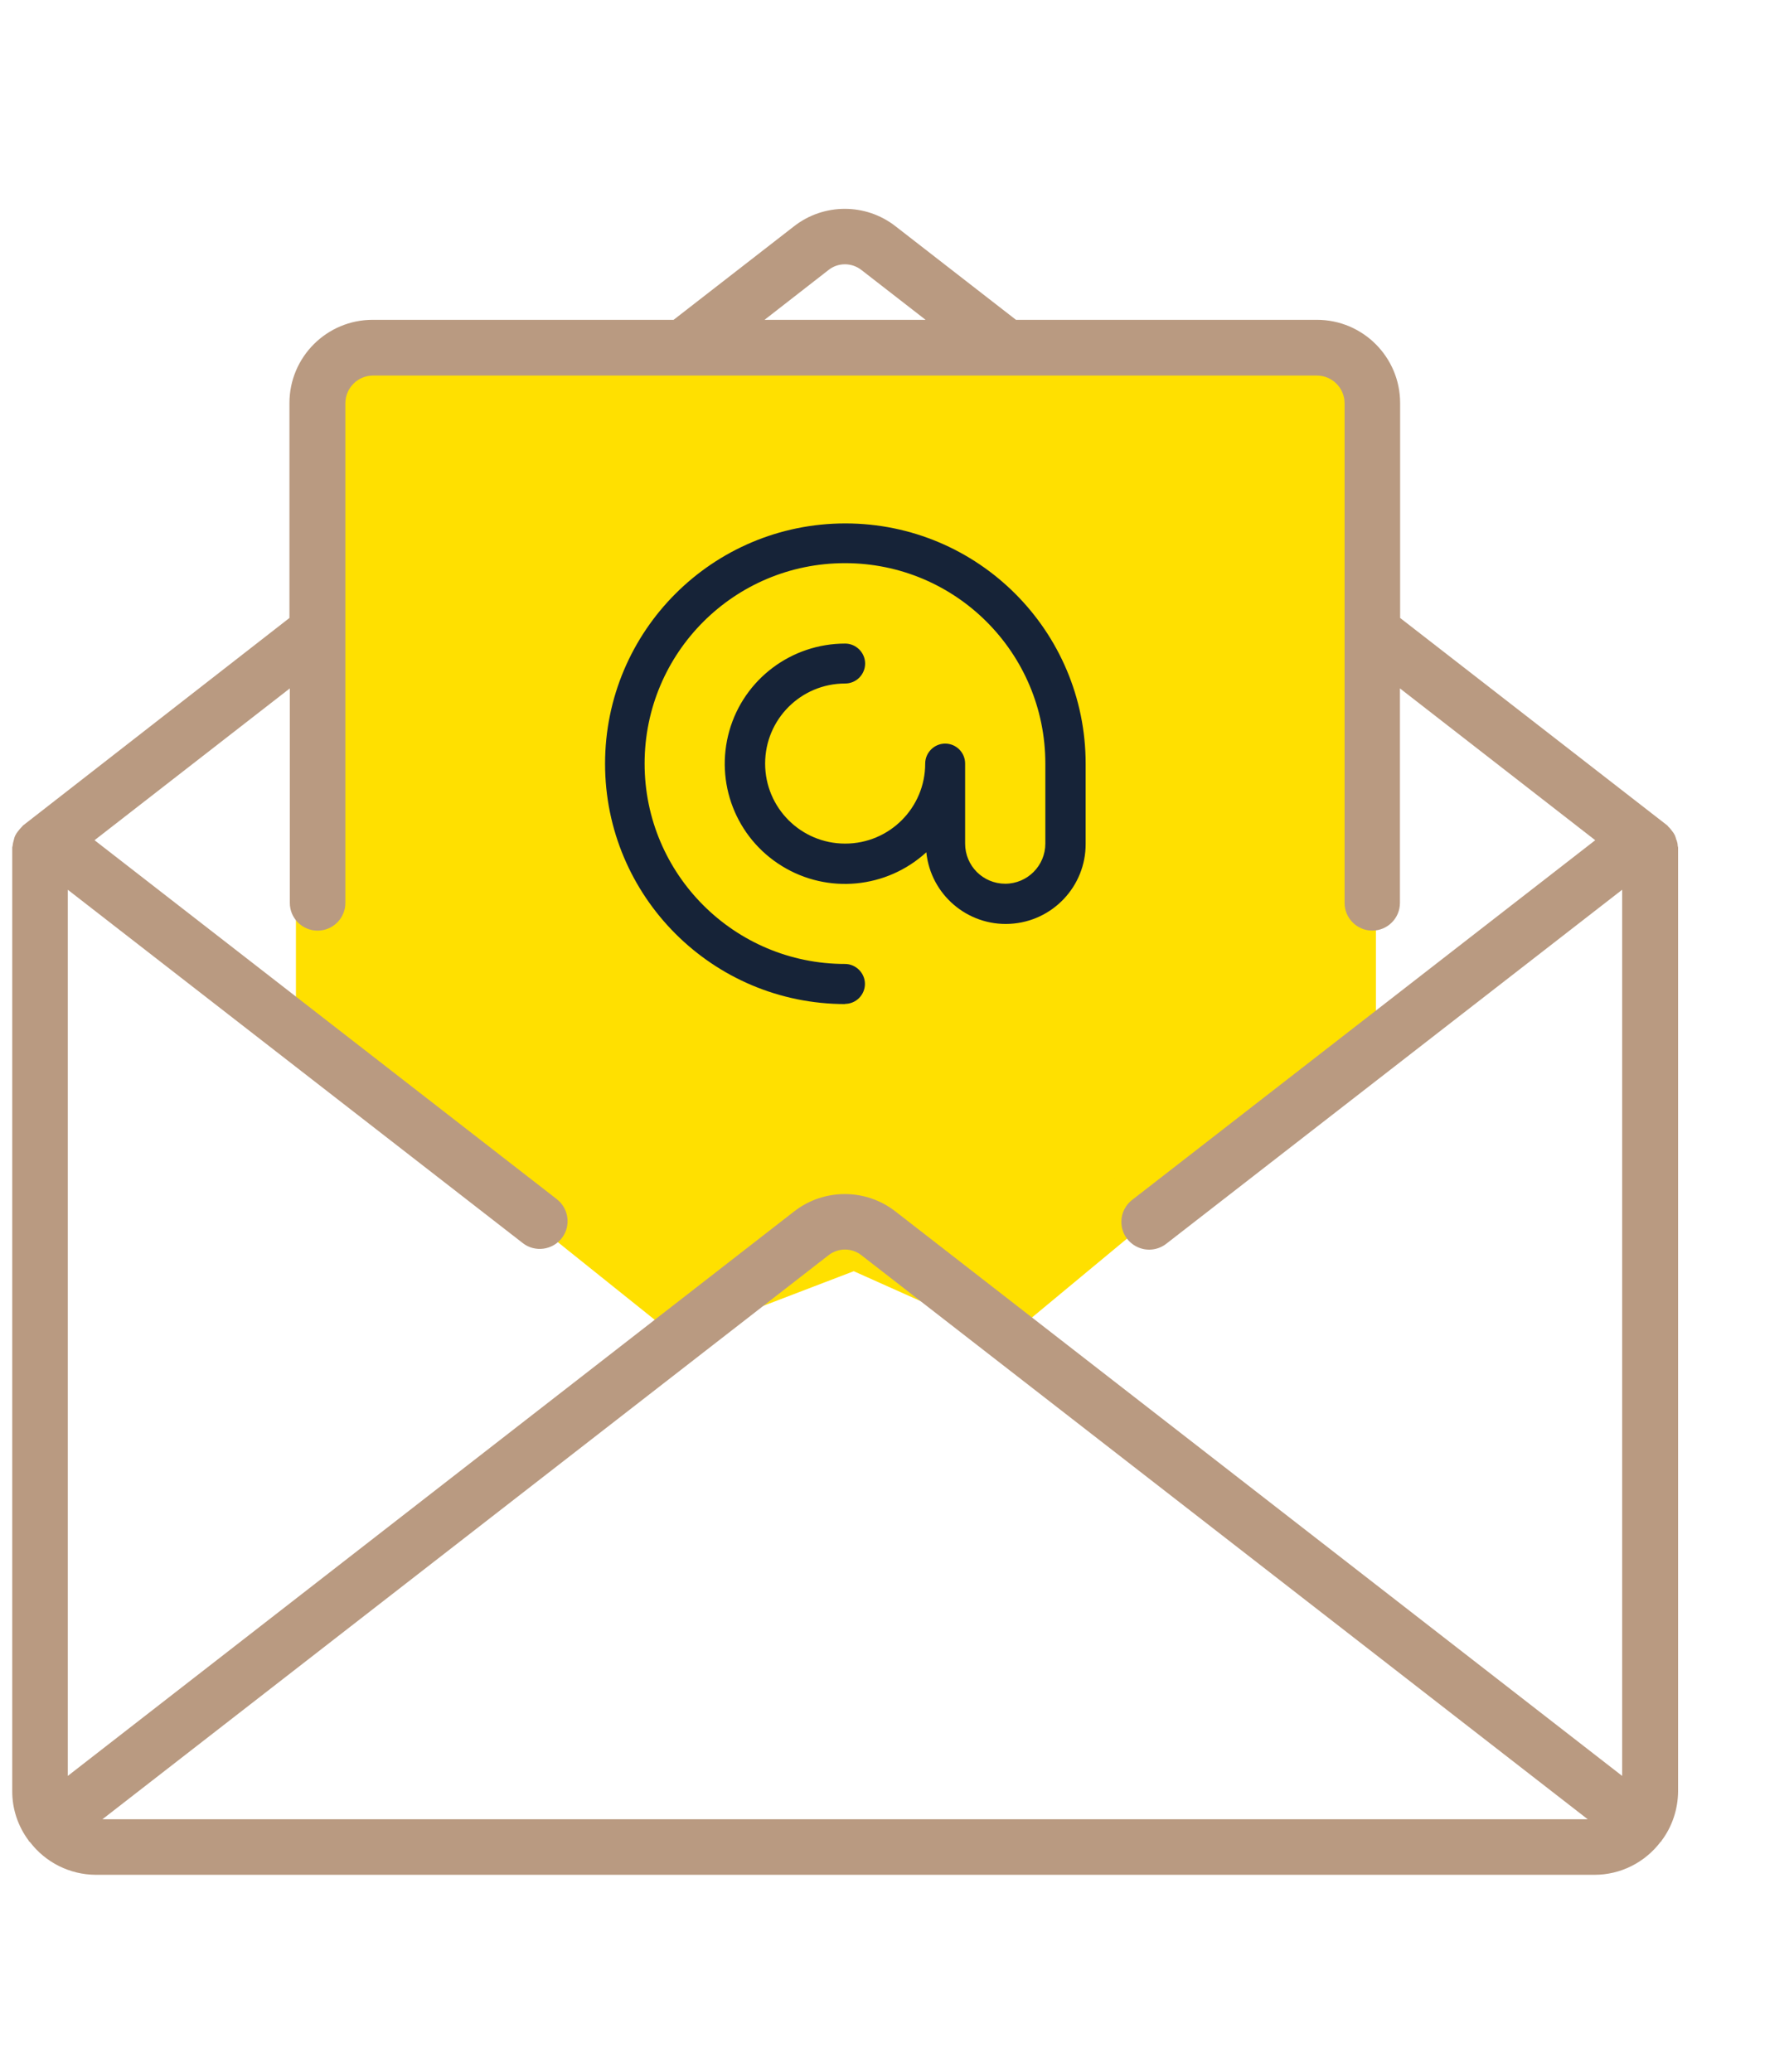
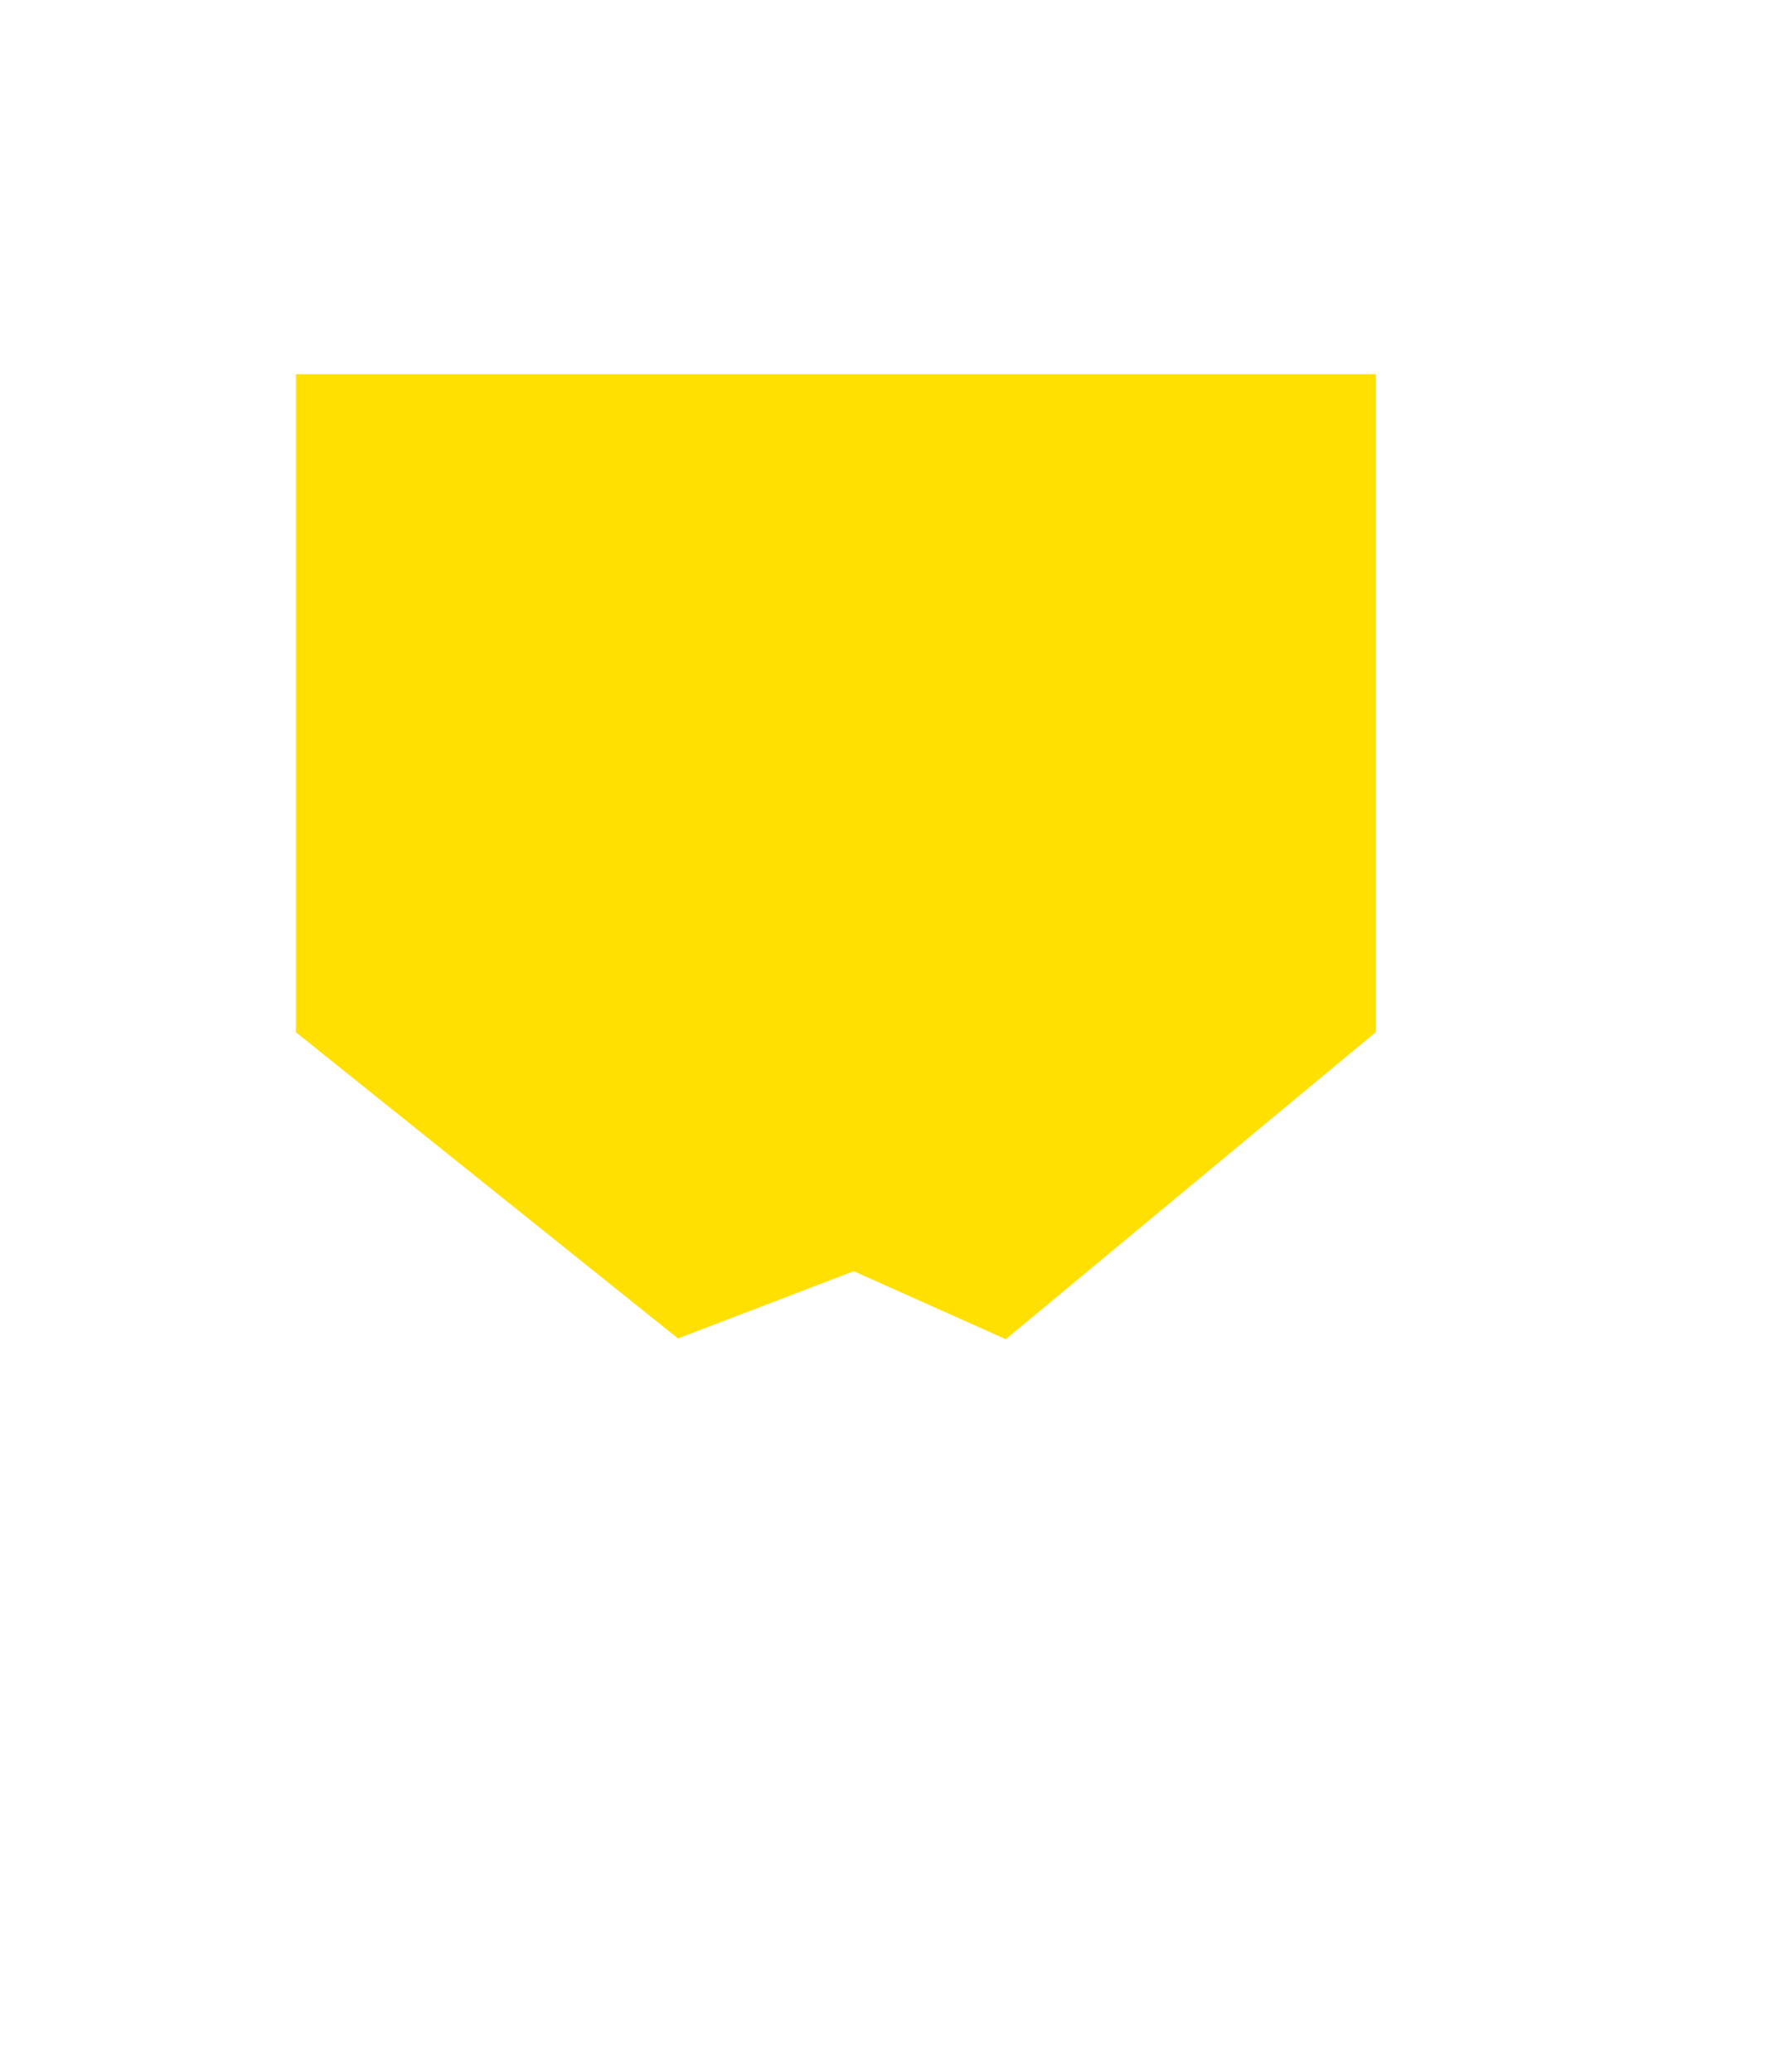
<svg xmlns="http://www.w3.org/2000/svg" id="a" viewBox="0 0 95 110">
  <defs>
    <style>.b{fill:#ffe000;stroke:#ffe000;stroke-miterlimit:10;stroke-width:2.87px;}.c{fill:#b99a81;}.d{fill:#162338;}</style>
  </defs>
  <polygon class="b" points="71.63 54.12 53.18 69.43 45.38 65.94 36.26 69.43 17.15 54.12 17.15 21.3 71.63 21.3 71.63 54.12" />
  <g>
-     <path class="c" d="M84.31,96.59H5.44l38.55-29.94c.52-.41,1.24-.41,1.76,0l38.56,29.94h0ZM16.87,49.41c.81,0,1.47-.66,1.47-1.47V21.41c0-.81,.66-1.47,1.47-1.47h50.12c.81,0,1.47,.66,1.47,1.47v26.53c0,.81,.66,1.47,1.47,1.47s1.47-.66,1.47-1.47v-11.39l10.37,8.06-24.58,19.09c-.42,.32-.64,.84-.57,1.37,.07,.53,.42,.97,.91,1.17,.49,.2,1.05,.12,1.47-.21l24.2-18.79v47.05l-38.59-29.97c-1.58-1.23-3.8-1.23-5.38,0L3.6,94.29V47.24l24.16,18.76c.64,.5,1.57,.38,2.07-.26,.5-.64,.38-1.57-.26-2.07L5.02,44.61l10.37-8.06v11.39c0,.81,.66,1.47,1.47,1.47h0ZM43.99,14.34c.51-.41,1.24-.41,1.76,0l3.4,2.64h-8.55l3.39-2.64h0Zm45.03,30.26c-.02-.09-.05-.17-.08-.25-.04-.08-.09-.16-.15-.23-.06-.08-.12-.16-.2-.23-.02-.02-.03-.05-.06-.07l-14.18-11.01v-11.41c0-2.44-1.98-4.42-4.42-4.42h-15.98l-6.4-4.97c-1.58-1.23-3.8-1.23-5.38,0l-6.4,4.97h-15.98c-2.44,0-4.42,1.98-4.42,4.42v11.41L1.22,43.83s-.04,.05-.06,.07c-.07,.07-.14,.15-.2,.23-.06,.07-.11,.15-.15,.23-.04,.08-.06,.17-.08,.25-.03,.1-.05,.19-.06,.29,0,.03-.02,.06-.02,.09v50.13c0,.94,.31,1.85,.87,2.6,0,.01,.01,.03,.02,.04,.01,.01,.03,.03,.05,.04,.83,1.09,2.12,1.73,3.48,1.74H84.68c1.37,0,2.67-.65,3.5-1.75,.01-.01,.03-.02,.04-.03,.01-.01,.01-.03,.02-.04,.56-.75,.86-1.66,.87-2.6V44.99s-.02-.06-.02-.09c0-.1-.03-.2-.06-.3h0Z" />
-     <path class="d" d="M44.87,53.3c.59,0,1.06-.48,1.06-1.06s-.48-1.06-1.06-1.06c-5.87,0-10.64-4.76-10.64-10.64s4.76-10.64,10.64-10.64,10.64,4.76,10.64,10.64v4.25c0,1.17-.95,2.13-2.13,2.13s-2.13-.95-2.13-2.13v-4.25c0-.59-.48-1.06-1.06-1.06s-1.06,.48-1.06,1.06c0,2.35-1.9,4.25-4.25,4.25s-4.25-1.9-4.25-4.25,1.9-4.25,4.25-4.25c.59,0,1.06-.48,1.06-1.06s-.48-1.06-1.06-1.06c-2.86,0-5.37,1.89-6.15,4.63-.78,2.75,.35,5.68,2.79,7.18,2.43,1.5,5.56,1.2,7.67-.73,.23,2.25,2.19,3.92,4.44,3.8,2.26-.12,4.03-1.99,4.02-4.25v-4.25c0-7.05-5.71-12.76-12.76-12.76s-12.76,5.71-12.76,12.76,5.71,12.76,12.76,12.76h0Z" />
-   </g>
+     </g>
</svg>